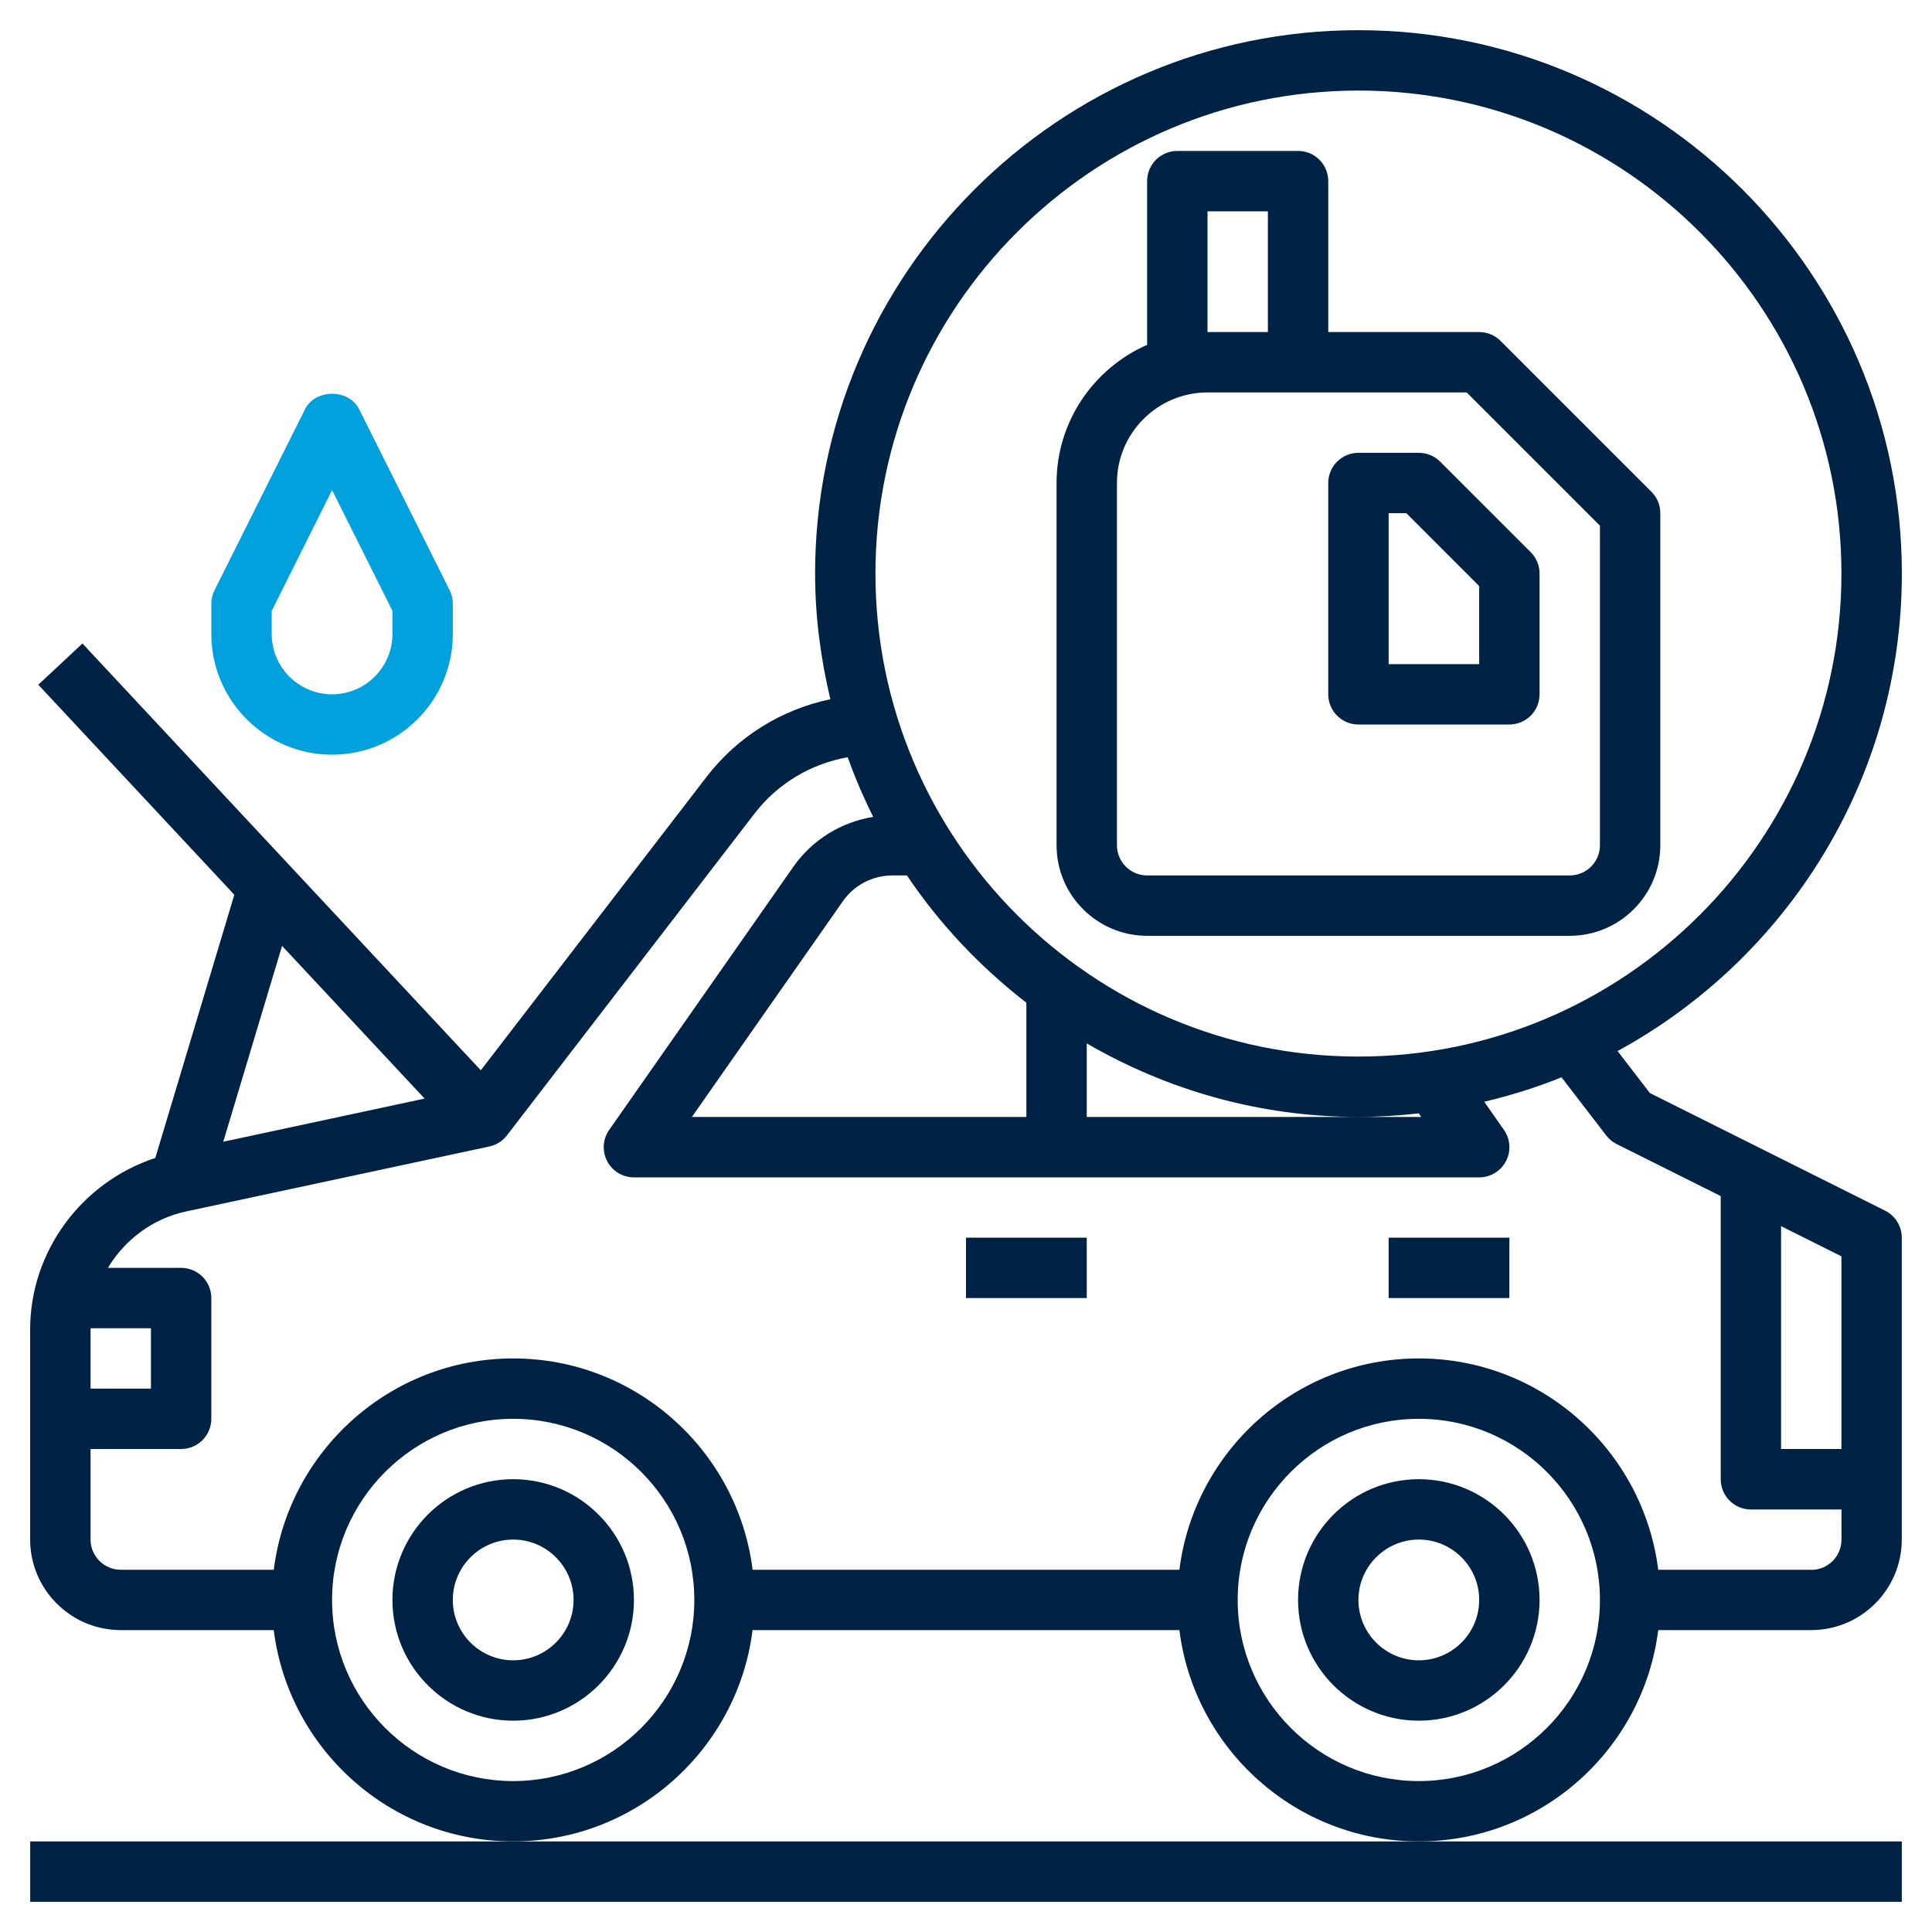
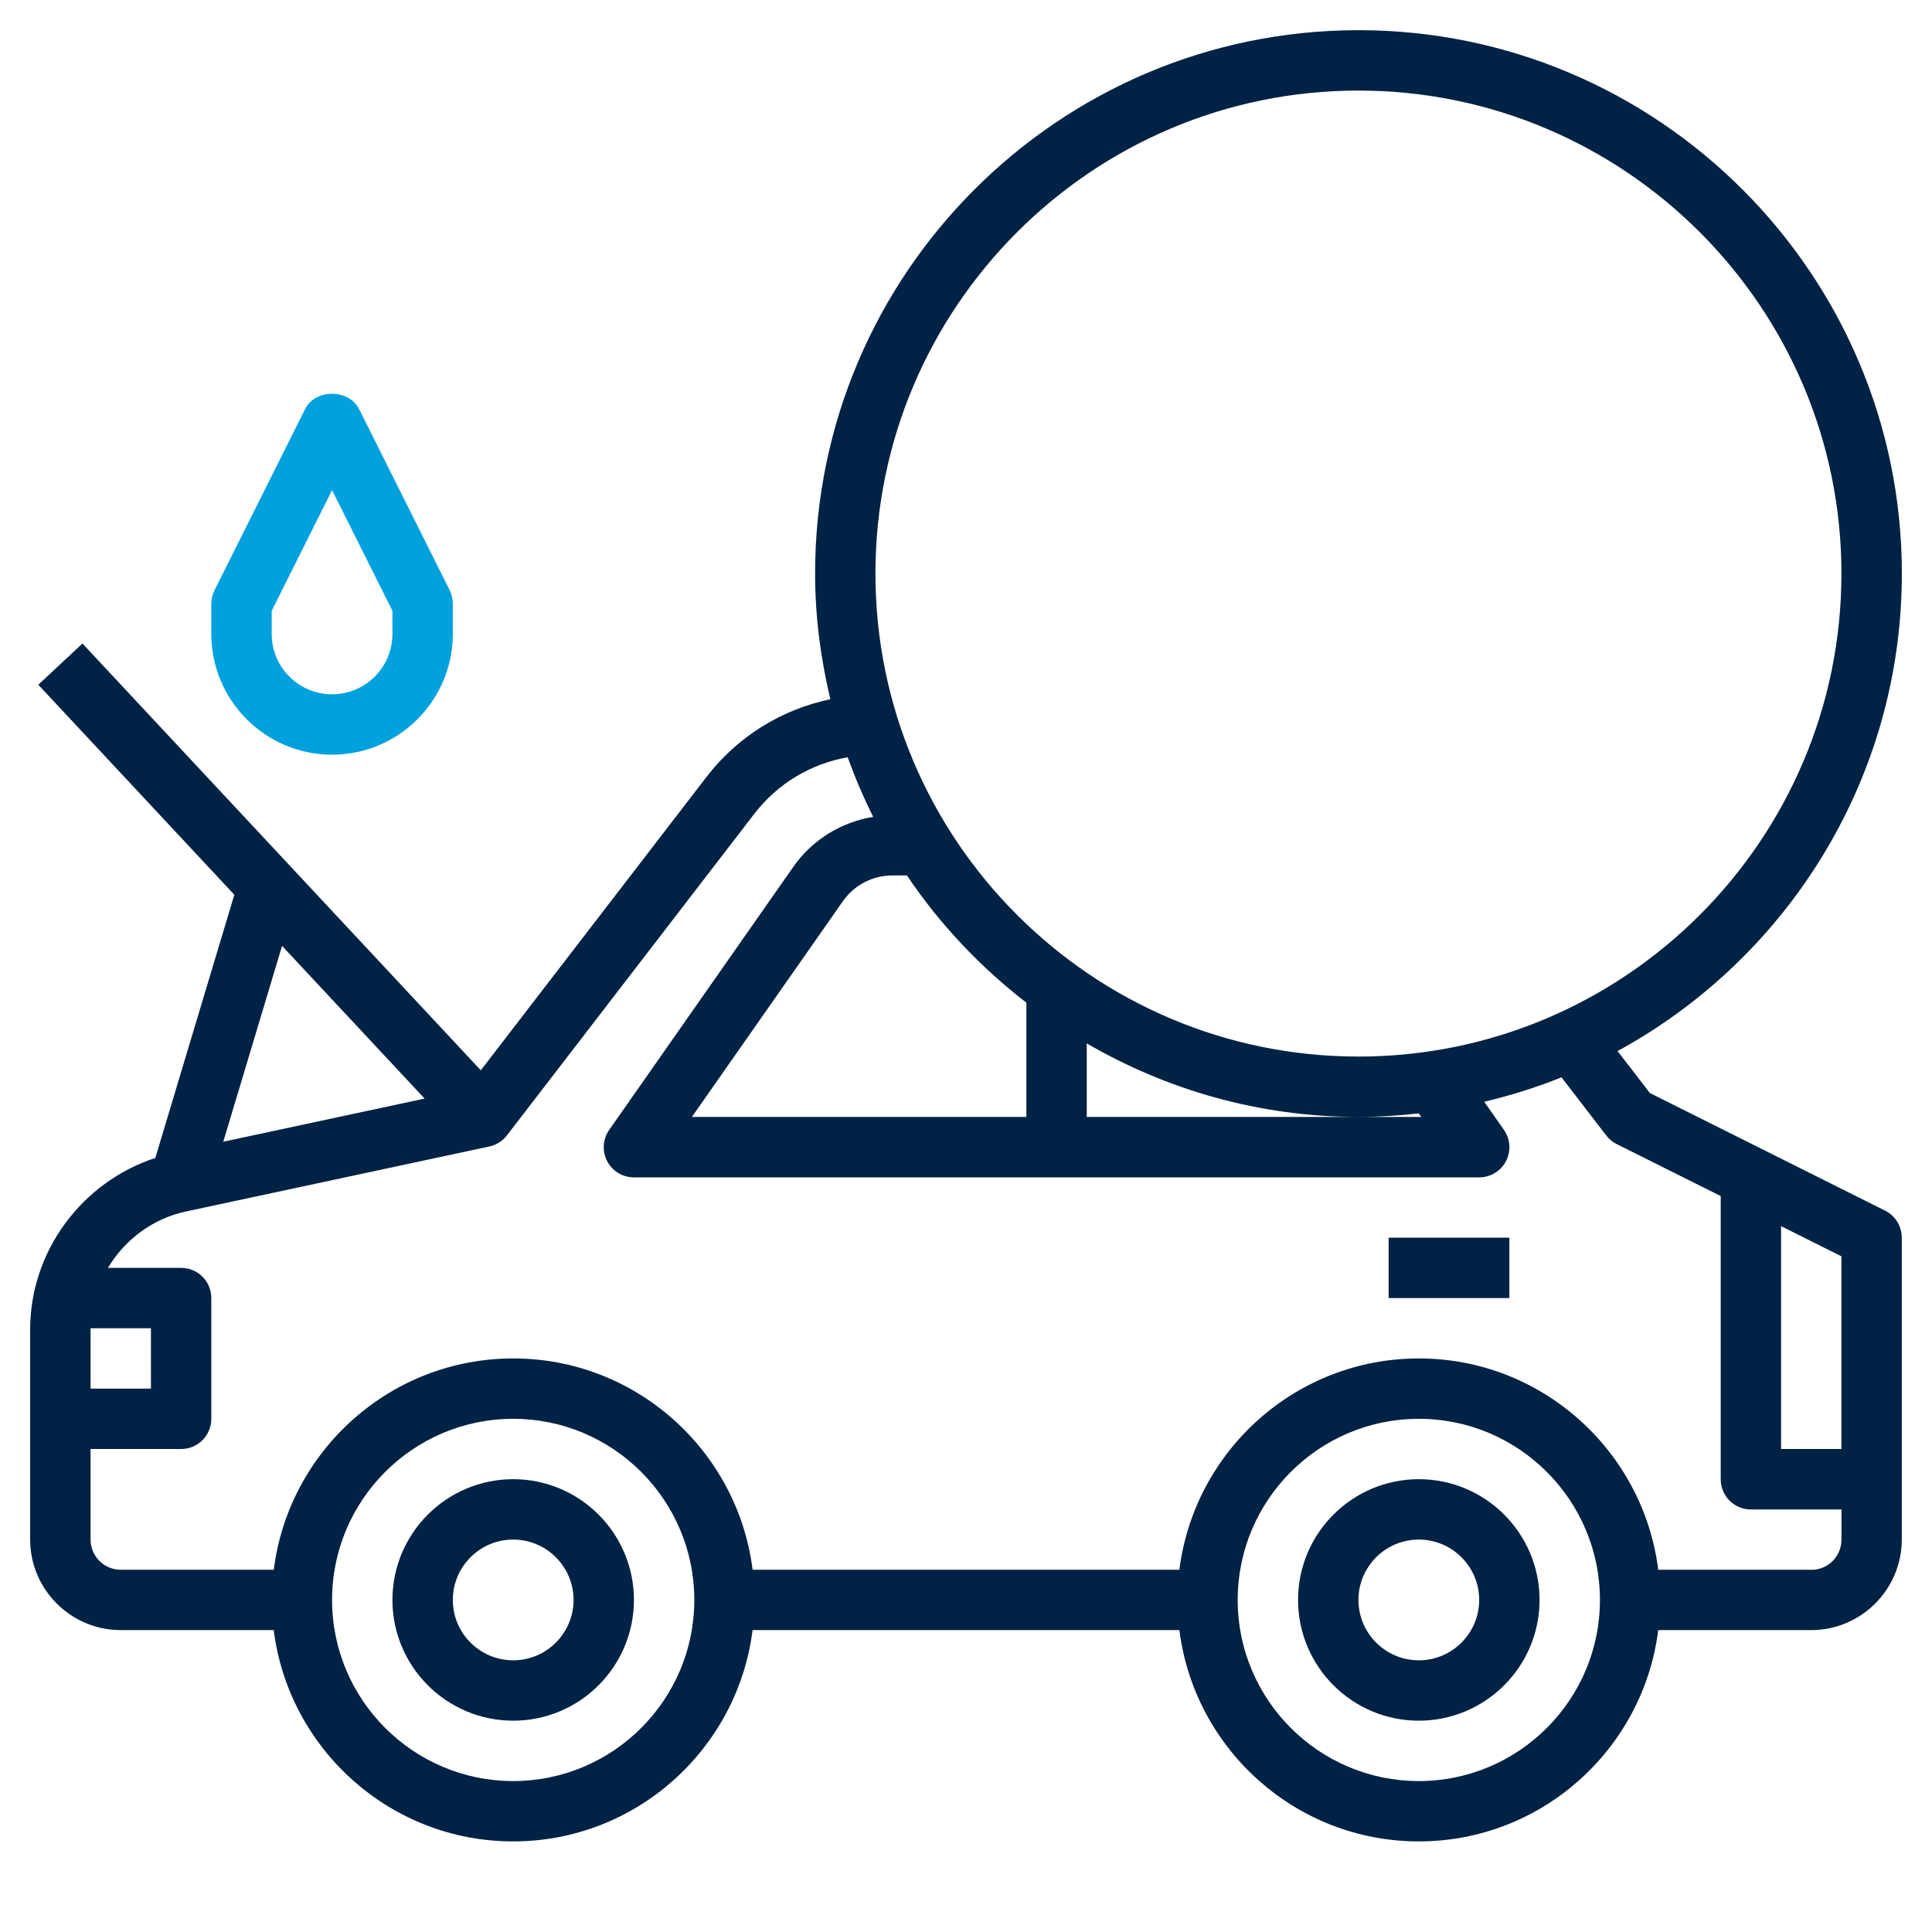
<svg xmlns="http://www.w3.org/2000/svg" id="Layer_3" viewBox="0 0 512 512">
  <defs>
    <style>.cls-1{fill:#024;}.cls-1,.cls-2{stroke-width:0px;}.cls-2{fill:#00a1dd;}</style>
  </defs>
-   <path class="cls-1" d="m8,488v16h496v-16H8Z" />
  <path class="cls-1" d="m136,392c-17.65,0-32,14.35-32,32s14.35,32,32,32,32-14.35,32-32-14.35-32-32-32Zm0,48c-8.82,0-16-7.18-16-16s7.18-16,16-16,16,7.18,16,16-7.18,16-16,16Z" />
  <path class="cls-1" d="m376,392c-17.65,0-32,14.35-32,32s14.35,32,32,32,32-14.35,32-32-14.35-32-32-32Zm0,48c-8.82,0-16-7.18-16-16s7.18-16,16-16,16,7.18,16,16-7.18,16-16,16Z" />
  <path class="cls-1" d="m499.58,320.84l-62.35-31.18-8.56-11.12c44.84-24.43,75.34-71.99,75.34-126.54,0-79.4-64.6-144-144-144s-144,64.6-144,144c0,11.48,1.5,22.58,4.04,33.3-12.94,2.73-24.58,9.88-32.79,20.56l-59.84,77.78L21.85,170.54l-11.7,10.92,51.95,55.66-20.94,69.75c-19.44,6.38-33.17,24.67-33.17,45.46v55.66c0,13.23,10.77,24,24,24h40.55c3.96,31.52,30.87,56,63.45,56s59.49-24.48,63.45-56h113.11c3.96,31.52,30.87,56,63.45,56s59.49-24.48,63.45-56h40.54c13.23,0,24-10.77,24-24v-80c0-3.03-1.71-5.8-4.42-7.16Zm-11.58,63.16h-16v-59.06l16,8v51.06ZM360,24c70.58,0,128,57.42,128,128s-57.42,128-128,128-128-57.42-128-128S289.42,24,360,24Zm16.64,272h-88.64v-19.49c21.21,12.32,45.76,19.49,72,19.49,5.41,0,10.73-.36,15.98-.94l.66.94Zm-136.29-64c8.65,12.9,19.4,24.23,31.65,33.73v30.27h-88.64l40.02-57.18c2.99-4.28,7.9-6.82,13.11-6.82h3.86Zm-127.83,59.14l-53.35,11.43,15.58-51.9,37.78,40.47Zm-88.49,60.86h15.97v16h-16v-15.66c0-.11.03-.22.03-.34Zm111.97,120c-26.47,0-48-21.53-48-48s21.53-48,48-48,48,21.53,48,48-21.53,48-48,48Zm240,0c-26.47,0-48-21.53-48-48s21.53-48,48-48,48,21.53,48,48-21.53,48-48,48Zm104-56h-40.55c-3.96-31.52-30.87-56-63.45-56s-59.49,24.48-63.45,56h-113.1c-3.96-31.52-30.87-56-63.45-56s-59.49,24.48-63.45,56h-40.55c-4.41,0-8-3.58-8-8v-24h24c4.42,0,8-3.58,8-8v-32c0-4.42-3.58-8-8-8h-19.4c4.46-7.44,11.82-13.05,20.7-14.95l80.38-17.22c1.86-.4,3.5-1.44,4.66-2.94l65.59-85.26c6.14-7.98,14.95-13.22,24.71-14.95,1.96,5.42,4.21,10.7,6.77,15.8-8.46,1.37-16.14,6.06-21.14,13.19l-48.83,69.77c-1.71,2.45-1.92,5.63-.54,8.28,1.38,2.64,4.11,4.3,7.1,4.3h224c2.98,0,5.72-1.66,7.1-4.3s1.17-5.83-.54-8.28l-5.22-7.46c7.03-1.68,13.89-3.82,20.48-6.48l11.85,15.41c.74.96,1.68,1.74,2.76,2.28l27.58,13.78v75.06c0,4.42,3.58,8,8,8h24v8c0,4.42-3.59,8-8,8Z" />
-   <path class="cls-1" d="m256,328h32v16h-32v-16Z" />
  <path class="cls-1" d="m368,328h32v16h-32v-16Z" />
-   <path class="cls-1" d="m304,248h112c13.23,0,24-10.77,24-24v-88c0-2.13-.84-4.16-2.34-5.66l-40-40c-1.5-1.5-3.54-2.34-5.66-2.34h-40v-40c0-4.42-3.58-8-8-8h-32c-4.42,0-8,3.58-8,8v43.39c-14.1,6.19-24,20.25-24,36.61v96c0,13.23,10.77,24,24,24Zm16-192h16v32h-16v-32Zm-24,72c0-13.23,10.77-24,24-24h68.69l35.31,35.31v84.69c0,4.42-3.59,8-8,8h-112c-4.41,0-8-3.58-8-8v-96Z" />
-   <path class="cls-1" d="m360,192h40c4.42,0,8-3.58,8-8v-32c0-2.13-.84-4.16-2.34-5.66l-24-24c-1.5-1.5-3.54-2.34-5.66-2.34h-16c-4.42,0-8,3.58-8,8v56c0,4.42,3.58,8,8,8Zm8-56h4.69l19.31,19.31v20.69h-24v-40Z" />
  <path class="cls-2" d="m88,200c17.65,0,32-14.35,32-32v-8c0-1.24-.29-2.47-.84-3.58l-24-48c-2.71-5.42-11.6-5.42-14.31,0l-24,48c-.56,1.1-.85,2.34-.85,3.58v8c0,17.65,14.35,32,32,32Zm-16-38.11l16-32,16,32v6.11c0,8.82-7.18,16-16,16s-16-7.18-16-16v-6.11Z" />
</svg>